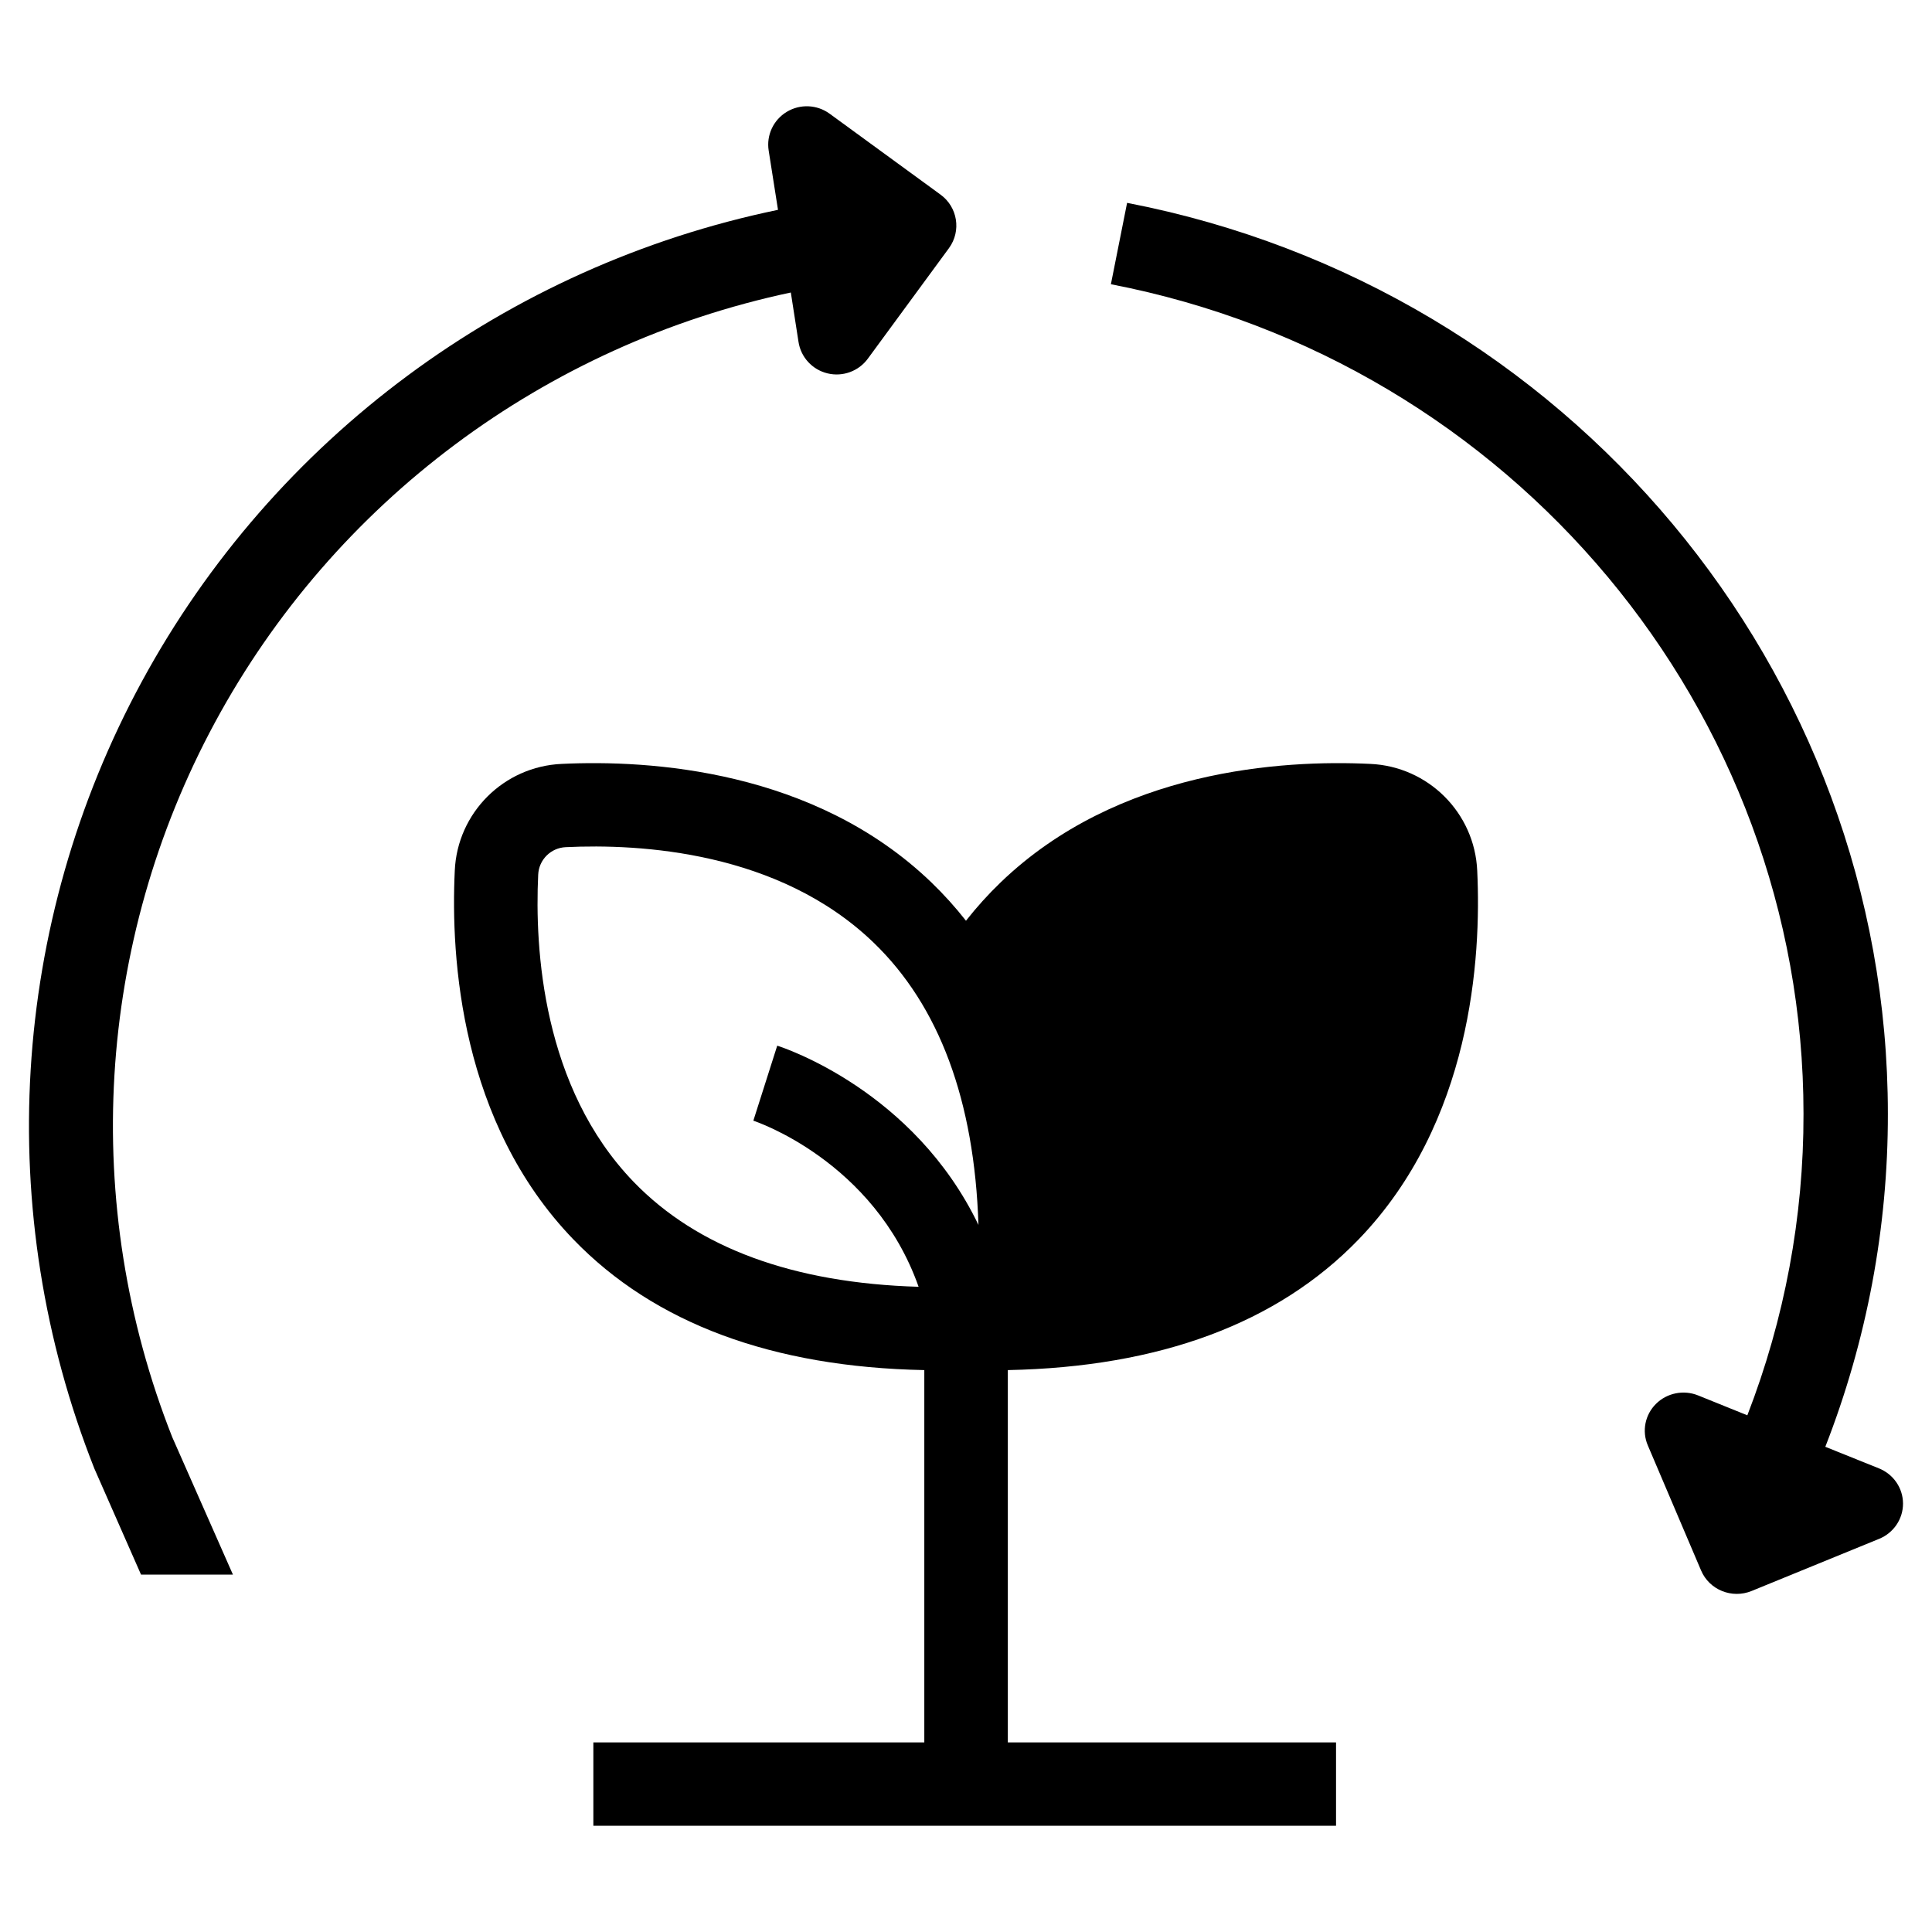
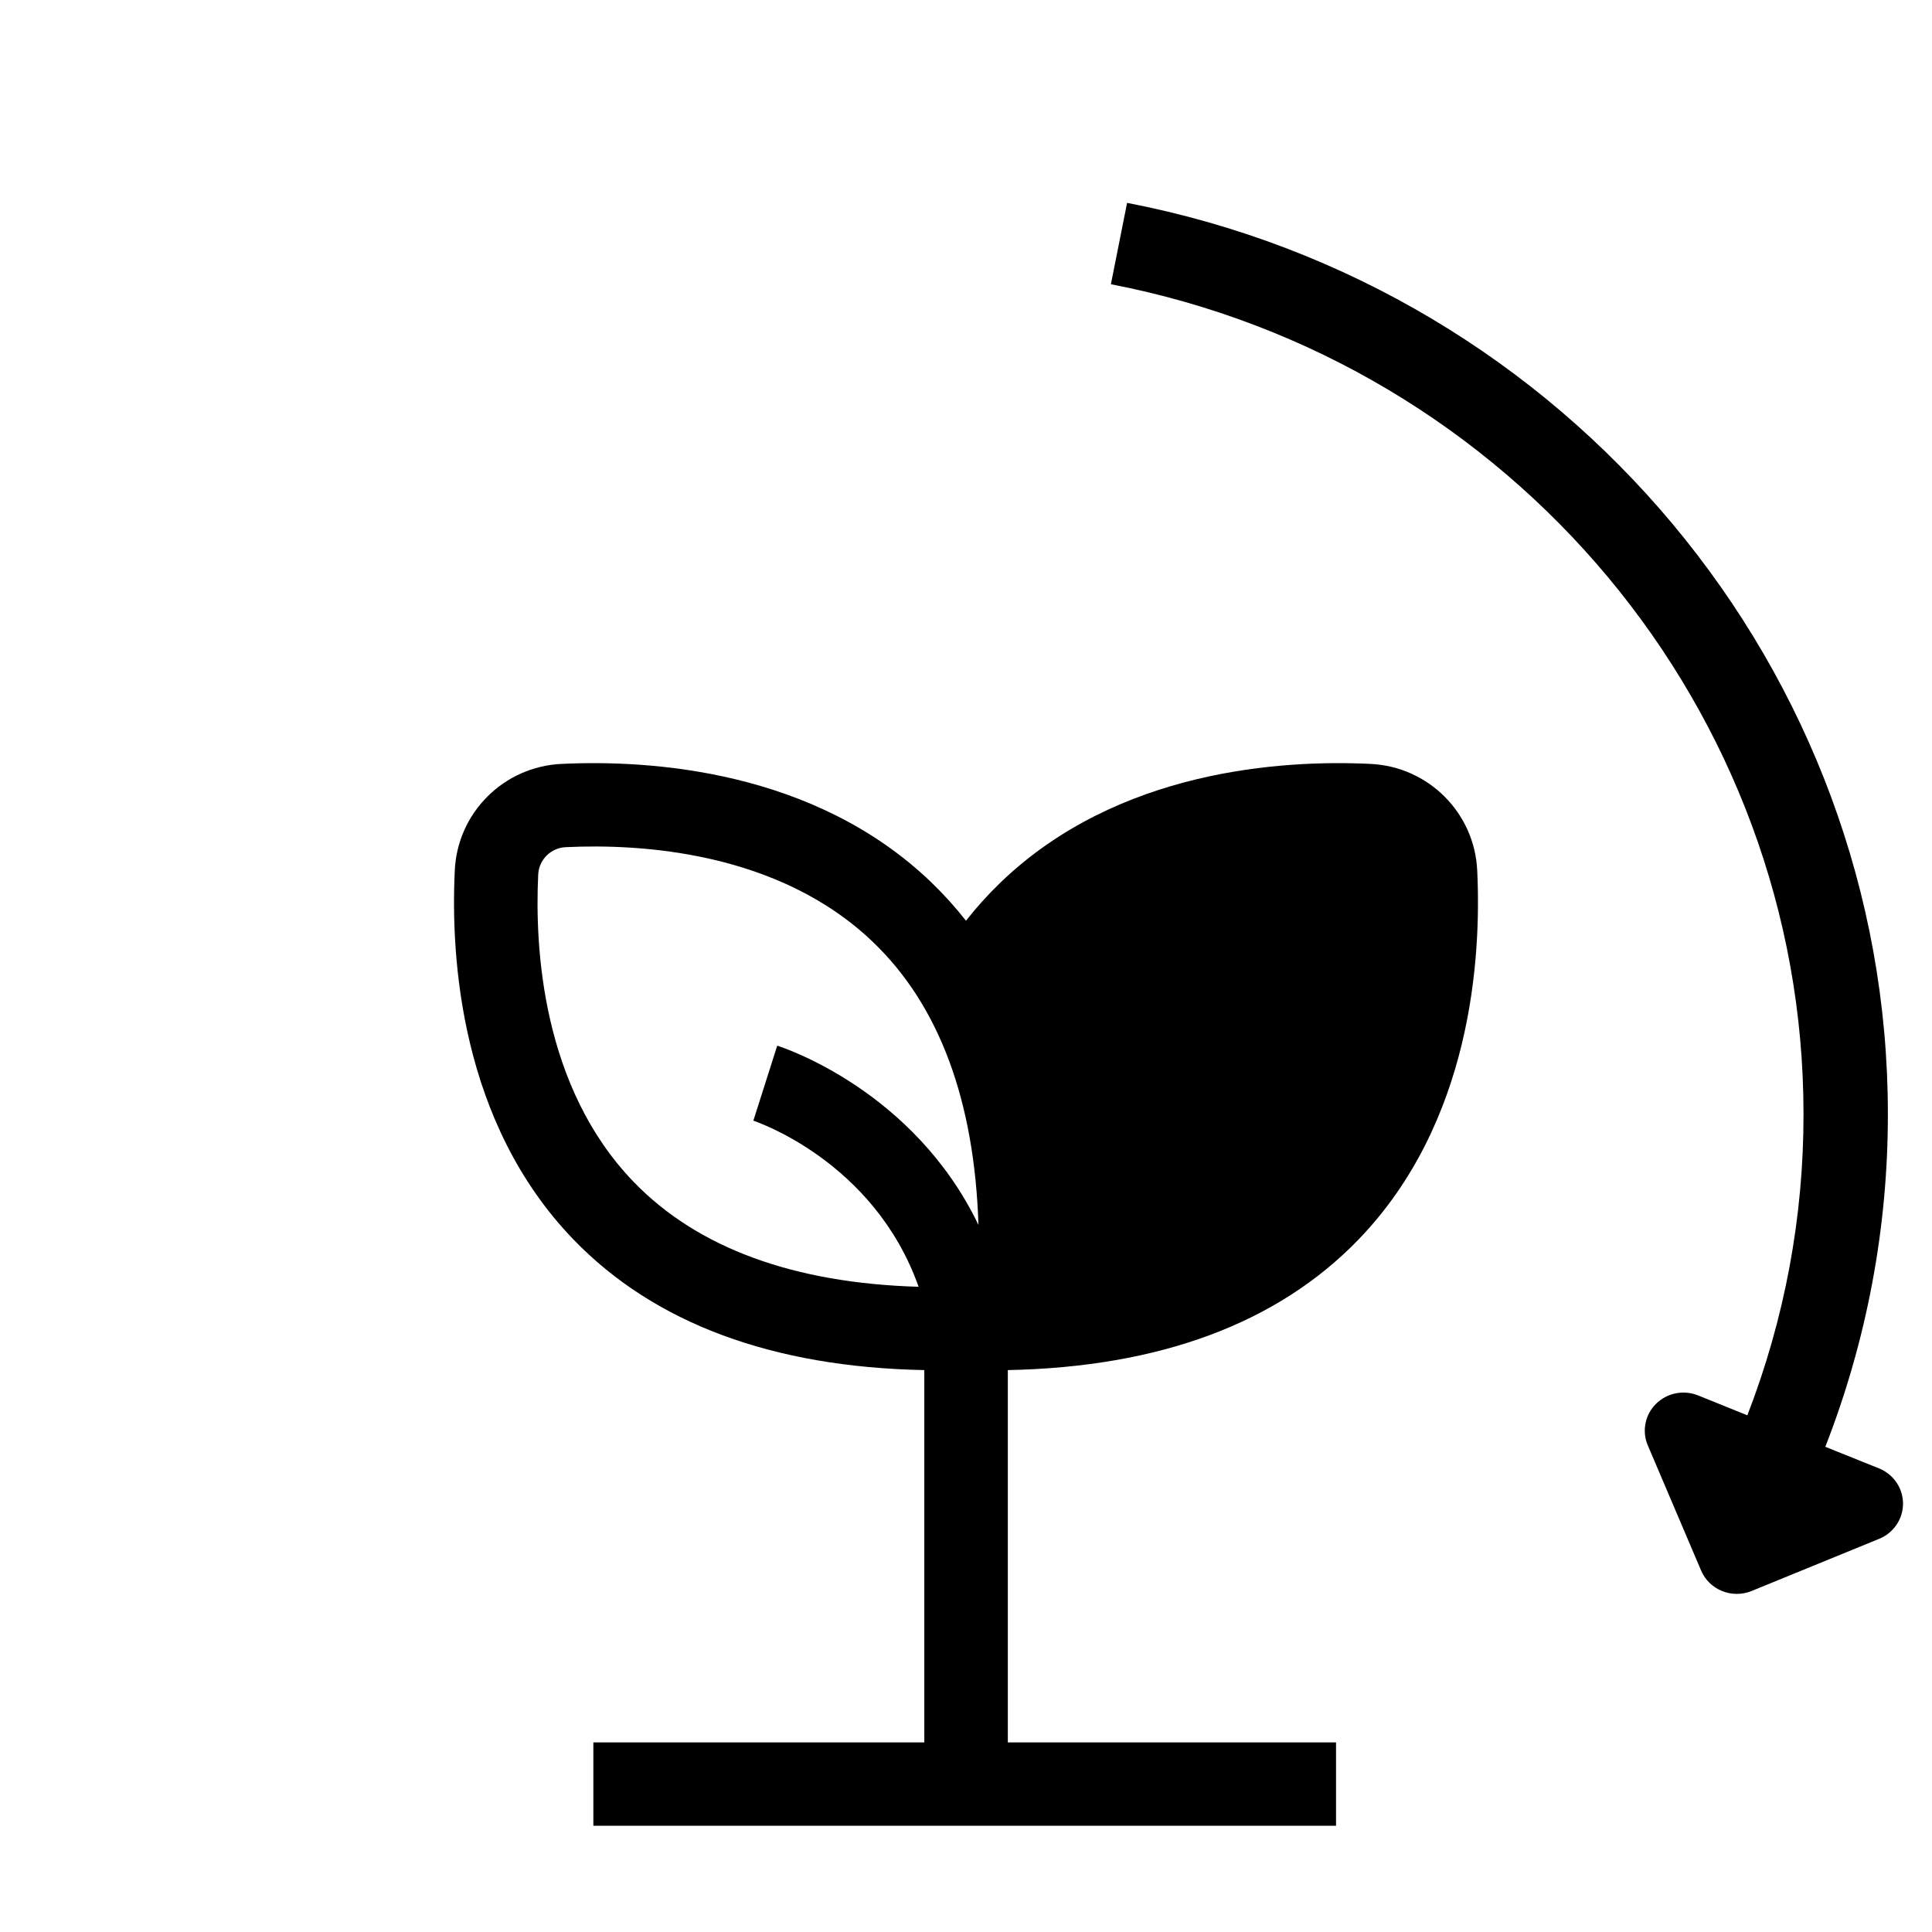
<svg xmlns="http://www.w3.org/2000/svg" width="100px" height="100px" viewBox="0 0 100 100" version="1.1">
  <title>icon-recycle</title>
  <g id="icon-recycle" stroke="none" stroke-width="1" fill="none" fill-rule="evenodd">
    <g id="7977456_natural_resources_sustainability_ecology_growth_icon" transform="translate(1.5, 5.5)" fill="#000000" fill-rule="nonzero">
-       <path d="M39.829,12.187 C39.948,12.988 40.544,13.636 41.334,13.826 C42.125,14.017 42.952,13.711 43.427,13.054 L47.621,7.34 C48.266,6.452 48.068,5.213 47.176,4.569 L41.44,0.384 C40.788,-0.091 39.912,-0.128 39.222,0.289 C38.532,0.706 38.162,1.496 38.286,2.29 L38.769,5.361 C24.717,8.273 12.671,17.202 5.85,29.761 C-0.971,42.321 -1.873,57.234 3.385,70.516 L5.799,76 L10.556,76 L7.417,68.891 C2.653,56.834 3.461,43.304 9.627,31.892 C15.793,20.481 26.693,12.344 39.433,9.64 L39.829,12.187 Z" id="Path" />
      <path d="M95.744,70.499 L92.978,69.386 C95.126,63.886 96.224,58.042 96.216,52.149 C96.216,29.234 79.656,9.405 56.838,5 L56,9.212 C76.776,13.222 91.849,31.279 91.849,52.149 C91.859,57.482 90.873,62.772 88.942,67.756 L86.397,66.728 C85.647,66.424 84.786,66.596 84.215,67.162 C83.644,67.728 83.476,68.577 83.79,69.312 L86.549,75.791 C86.977,76.794 88.148,77.266 89.168,76.847 L95.754,74.154 C96.509,73.85 97.002,73.126 97,72.323 C96.998,71.52 96.501,70.799 95.744,70.499 Z" id="Path" />
      <path d="M69.421,34.039 C64.88,33.821 56.359,34.334 50.29,40.175 C49.648,40.794 49.049,41.456 48.499,42.157 C47.949,41.456 47.351,40.794 46.71,40.175 C40.639,34.334 32.118,33.821 27.577,34.039 C24.573,34.17 22.168,36.571 22.039,39.569 C21.823,44.099 22.334,52.602 28.187,58.661 C32.375,62.997 38.482,65.262 46.342,65.416 L46.342,84.686 L29.212,84.686 L29.212,89 L67.653,89 L67.653,84.686 L50.665,84.686 L50.665,65.416 C58.52,65.26 64.625,62.995 68.813,58.661 C74.666,52.602 75.177,44.099 74.961,39.569 C74.83,36.571 72.425,34.171 69.421,34.039 Z M26.357,39.772 C26.391,39.001 27.01,38.383 27.783,38.349 C31.626,38.164 38.806,38.564 43.708,43.281 C47.116,46.558 48.936,51.471 49.145,57.902 C45.804,50.951 39.073,48.732 38.729,48.624 L37.493,52.507 C37.562,52.528 43.737,54.57 46.047,61.104 C39.563,60.914 34.599,59.091 31.299,55.675 C26.573,50.783 26.174,43.607 26.357,39.772 Z" id="Shape" />
    </g>
  </g>
</svg>